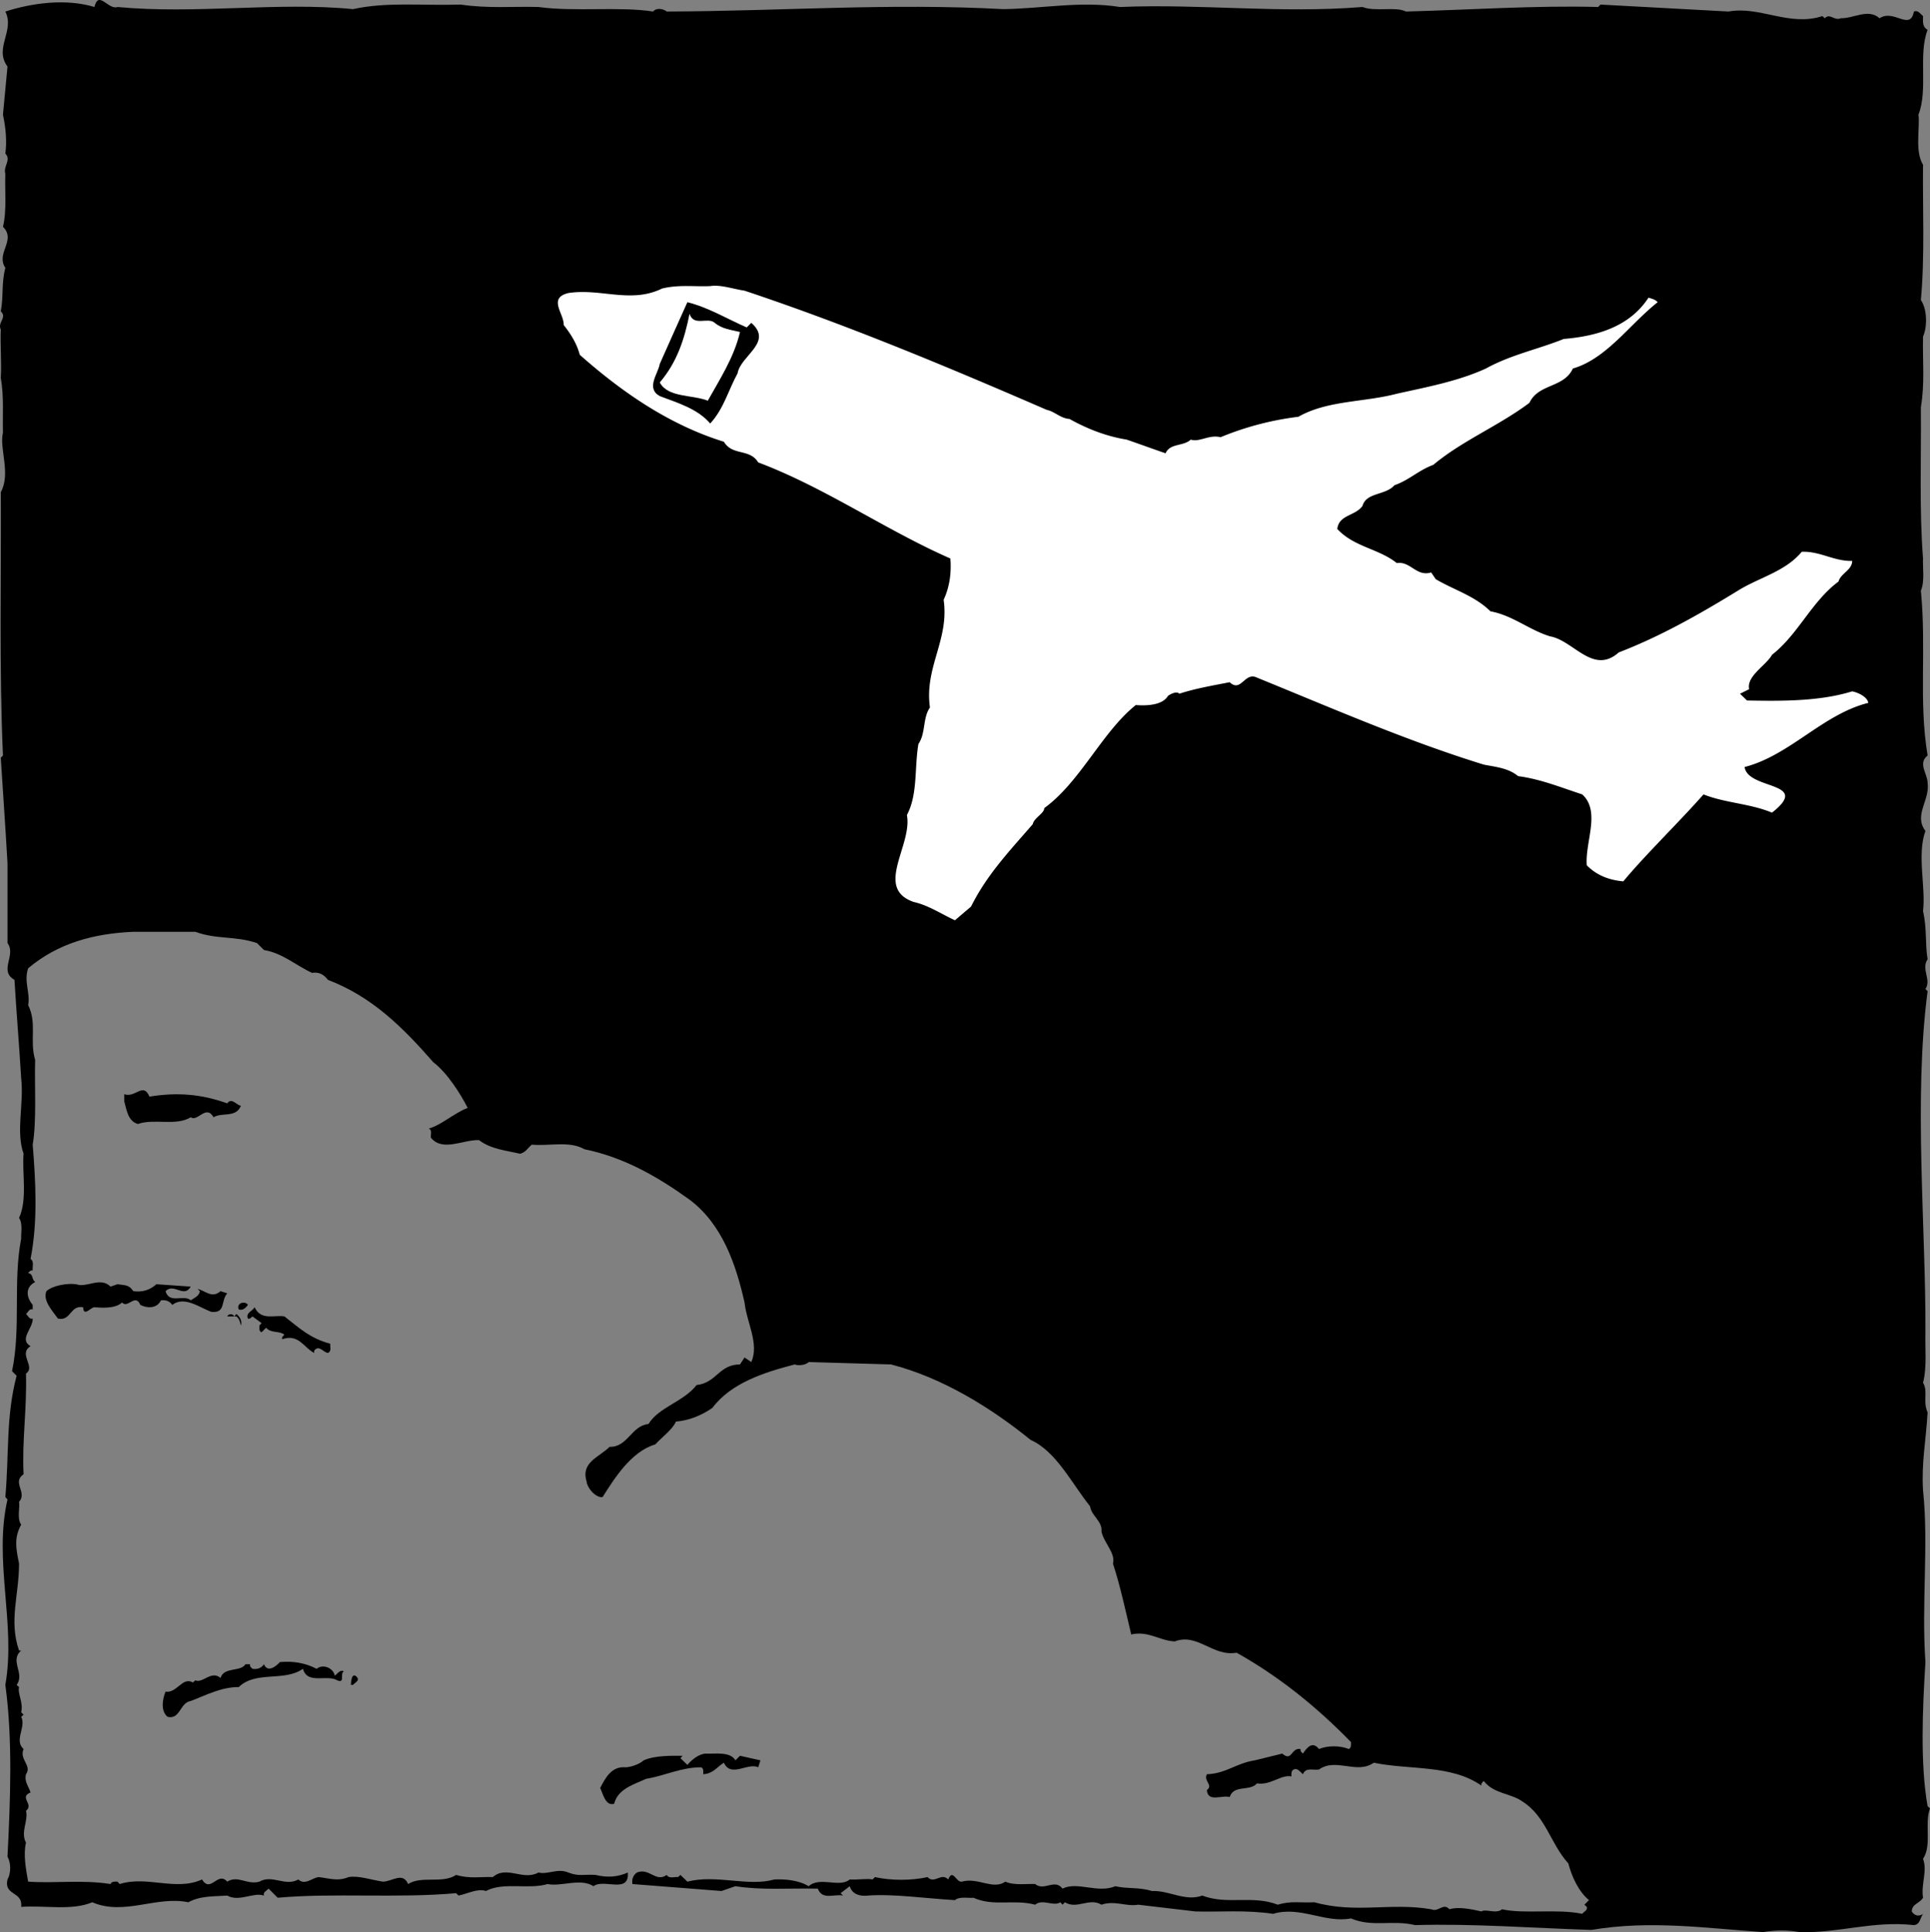
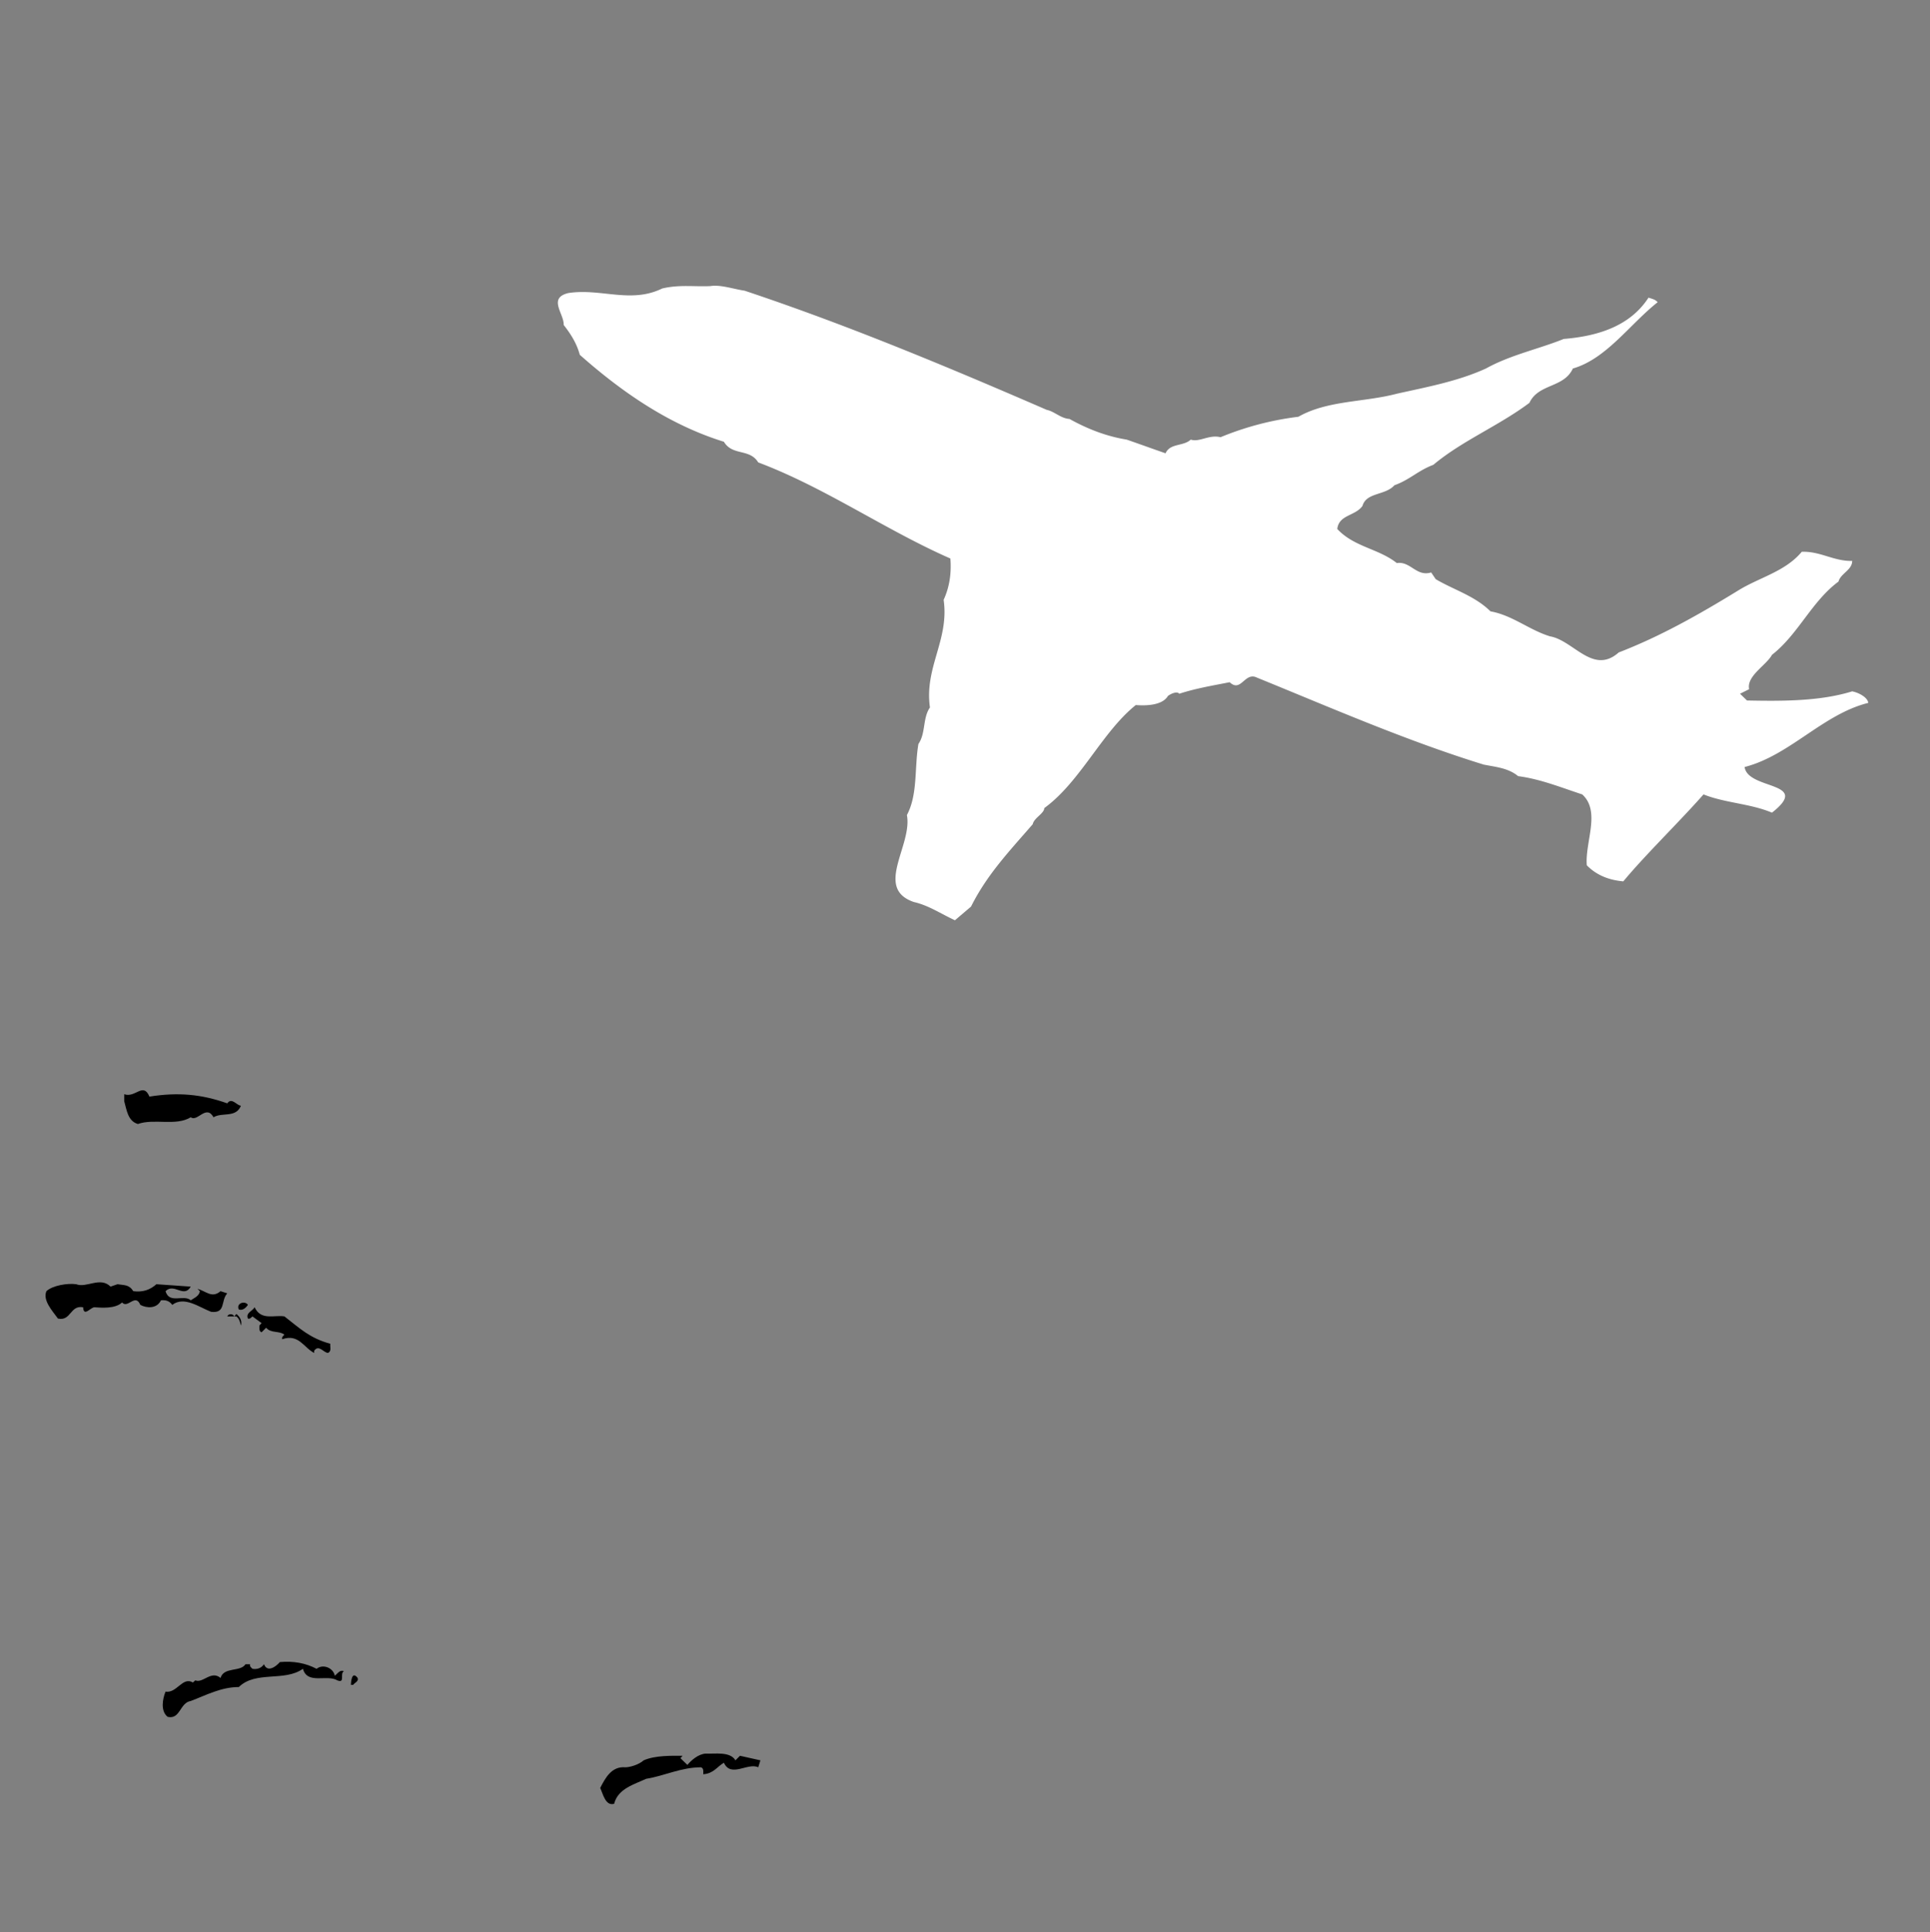
<svg xmlns="http://www.w3.org/2000/svg" width="267.602" height="267.84">
  <rect width="100%" height="100%" fill="#808080" stroke="none" />
-   <path d="M16.293.97C27.148 2 38.503.236 48.957 1.267 53.555.236 58.48.802 63.875.634c3.797.566 7.227.234 10.79.336 5.093.7 11.19-.102 15.886.629.465-.563 1.398-.399 1.898 0 16.313-.063 30.7-1.195 46.649-.332C144.492 1.2 149.887.103 155.285.97c11.418-.469 22.043.93 33.63 0 1.8.7 4.597-.102 6.026.629 8.891-.23 17.914-.863 26.641-.63l.332-.335 17.75.965c4.36-.797 8.426 2.133 13.02.633l.332.3c.699-.765 1.332.399 2.199 0 1.832.036 3.828-1.398 5.394 0 1.996-1.332 4.227 1.832 4.762-.933.567-.23.863.3 1.266.633 0 .699-.133 1.5.633 1.898-1.332 3.496.097 8.258-1.266 11.758.23 1.898-.535 5.058.633 6.957-.07 5.894.265 12.719-.301 18.75.934 1.328.867 3.86.3 5.059-.07 3.664.266 6.359-.3 9.824.066 6.992-.234 14.152.3 20.945-.07 1.133.266 3.195-.3 4.461.797 8.16-.332 15.219.934 22.844-1.399 1.101 0 2.531 0 3.797.332 2.464-1.965 4.46-.301 6.66-1.2 3.328.066 7.726-.332 11.12.566 2.466.265 4.532.633 6.661-.934 1.367.566 2.863-.301 4.129l.3.3c-1.964 15.016-.234 32.7-.3 47.286-.067 1.93.234 4.86-.332 6.992.73 1.2-.07 2.531.633 4.129-.235 3.96-.868 6.992-.633 10.789.797 7.527-.235 15.715.332 23.809-.403 6.492-.735 14.117.3 19.98l.333.297c-.801 2.168.3 5.098-.965 6.996.633 1.664-.301 3.496 0 5.395-.535.863-1.5.796-1.567 1.898.399.633 1.032.73 1.567.332-.403.566-.403 1.496-1.266 1.563-5.695-.633-10.39 1.132-15.851.968-1.832-.3-3.098-.3-5.094 0-8.094-.566-15.684-1.668-23.778-.3-8.19-.266-16.515-.899-24.44-.668-3.165-.766-5.962.335-8.892-.93-3.562.7-7.058-1.766-10.789-.633-3.796-.566-7.226-.234-10.789-.332l-7.925-.934c-1.598.301-3.262-.632-5.094 0-1.664-1.03-3.395.7-5.063-.336l-.332.336-.3-.336c-.965.637-2.465-.53-3.497.336-3.03-.8-5.726.301-8.558-.964-.5.097-1.93-.235-2.563.332-4.027-.235-8.625-.899-12.054-.633-1.098.133-2.2-.168-2.532-1.297l-1.265.965.332.332c-1.196-.266-2.864.699-3.496-.965-4.227-.066-7.79.234-11.422-.332l-1.93.664-12.355-.965c-.098-.633.07-1.2.632-1.601 1.735-.696 2.598 1.433 4.133.336.297.566 1.032.234 1.563.3l.332-.3.965.933c4.03-1.035 8.394.73 12.058-.3 1.395-.067 3.328.066 4.762.933 1.562-1.402 4.262.266 5.691-.934 1.102.067 2.465-.168 3.164 0l.332-.332c2.23.5 5.063.5 7.293 0 .97 1.032 1.899-.699 2.864.332.633-1.597 1.101.465 1.898.301 2.23-.633 4.297 1.2 6.027 0 1.2.563 3.165.266 4.13.332 1.265 1.031 2.699-.8 3.796.633 2.063-1.035 4.864.7 7.324-.332 1.735.398 3.23.098 5.063.664 2.465-.098 4.594 1.5 6.992.633 3.465 1.332 6.961-.102 10.457 1.265 1.899-.566 3.031-.234 5.094-.336 5.695 1.602 10.625 0 16.184.97 1.035.464 1.664-.97 2.53 0 1.266-.4 3.098 0 4.43.3.633-.402 2.063.398 2.864-.3 3.097.698 7.625-.102 11.12.632.235-.332.766-.465.634-.965l-.332-.3.632-.633c-1.433-1.2-2.363-3.196-2.863-5.094-2.465-2.7-3.098-6.496-6.328-8.559-1.664-1.199-3.96-1.031-5.395-2.863-.167.164-.398.332-.332.633-4.195-2.93-9.921-2.133-14.918-3.164-2.363 1.664-5.226-.735-7.593.933-.797.164-1.832-.367-2.23.664-.4-.332-.731-.898-1.266-.664-.399.164-.332.664-.332.965-1.434-.3-2.864 1.266-4.762.965-1.031 1.164-3.23.133-3.797 1.898-1.031-.335-3.031.797-3.164-.964.934-.704-.5-1.266 0-2.2 2.7-.101 4.031-1.53 6.66-1.93 1.266-.3 2.531-.632 3.797-.933 1.367 1.2 1.2-.867 2.531-.633-.066.301.168.465.332.633.567-.867 1.332-1.766 2.23-.633 1.169-.5 2.93-.5 4.13 0 .367-.168.3-.633.3-.965-4.93-5.062-10.156-9.191-15.851-12.386-3.363.566-5.39-2.766-8.59-1.567-2.133-.101-3.629-1.5-6.027-.965-.801-3.332-1.5-6.66-2.532-9.824.399-1.433-1.265-2.863-1.597-4.46.168-1.4-1.434-2.2-1.567-3.466-2.562-3.195-4.695-7.625-8.257-9.222-5.461-4.43-12.22-8.625-19.348-10.457l-11.418-.332c-.5.5-1.602.5-1.934.332-4.195 1.097-8.793 2.531-11.422 6.027-1.5 1.031-3.164 1.73-5.062 1.899-.398 1.03-1.898 2.128-2.863 3.164-3.328.964-5.696 4.761-7.293 7.293-.864.164-2.13-1.168-2.23-2.2-.798-2.632 1.765-3.328 3.198-4.761 2.528.066 2.997-2.93 5.395-3.164 1.398-2.332 4.895-3.098 6.66-5.395 2.828-.332 3.094-2.863 6.024-2.863l.632-.965.934.633c1.133-2.531-.633-5.461-.934-8.258-1.195-5.297-3.093-10.856-7.625-14.254-4.527-3.262-9.187-5.894-14.586-6.992-2.062-1.2-4.859-.399-7.289-.633-.734.633-.734.965-1.601 1.266-1.996-.465-4.059-.633-5.727-1.899-2.195-.066-5.062 1.664-6.66-.332-.066-.402.234-1.031-.297-1.265 1.73-.47 3.492-2.133 5.395-2.864-1.035-2.031-2.867-4.894-4.762-6.328-4.363-4.996-8.594-9.125-14.621-11.422-.531-.73-1.266-1.133-2.195-.965-2.23-1.03-4.133-2.765-6.66-3.164l-.97-.964c-3.027-1.032-5.558-.47-8.554-1.567h-8.594c-5.46.235-10.453 1.567-14.586 5.063-.632 1.832.336 3.496 0 5.093 1.266 2.532.168 4.895.97 7.594-.102 3.496.23 8.426-.337 11.754.403 5.063.735 10.555-.297 15.852.532.332.23 1.03.297 1.597-.297-.066-.465.168-.633.332.801.235.403.766.97 1.266-1.368.7-1.267 2.066-.337 3.164v.633c-.465-.168-.633.398-.93.633.297.234.465.796.93.632.067 1.364-1.96 2.864-.297 3.829-1.765 1.101.766 2.832-.633 3.796.133 5.16-.566 9.125-.335 13.954-1.665 1.132.566 2.53-.63 3.828.165.699-.335 2.297.298 3.164-1.032 1.832-.7 3.394-.297 5.394 0 4.43-1.434 7.86 0 12.055h.297c-1.665 1.43.566 3.164-.633 4.762l.336.297c-.235.902.629 2.168.297 3.5l.332.332-.332.3c.734 1.364-1.032 3.262.332 4.461-.63 1.434 1.199 2.297.335 3.496-.265 1.032.368 1.664.633 2.532-1.664.632.532 1.664-.633 2.53.368 1.364-.8 2.93 0 4.427-.398 1.601 0 3.73.297 5.398 3.797.266 7.395-.3 11.426.332.164-.402.63-.332.965-.332l.297.332c3.832-1.2 7.793 1.031 11.422-.633 1.199 1.965 2.164-1.199 3.496.301 1.5-.933 2.765.496 4.465 0 1.797-1.035 3.562.73 5.394-.3.93.863 1.899-.235 2.828-.333 1.434.164 2.633.633 4.13 0 1.433-.234 3.163.399 4.761.633 1.266 0 2.766-1.402 3.496.332 1.898-1.2 4.762 0 6.66-1.265 1.899.566 3.399.234 5.098.3 1.894-1.668 4.195.563 6.324-.636 1.266.336 2.633-.63 4.129 0 1.434.57 2.133.234 3.797.336 1.531.398 3.098.3 4.46-.336.235 3.03-3.327.8-4.76 1.902-1.763-1.168-4.528.098-6.36-.3-2.696.796-6.094-.333-8.559.964-1.098-.398-2.527.367-3.793.633l-.336-.332c-8.09.73-17.047-.067-24.738.633l-1.27-1.266c-.265.332-.796.465-.629.965-1.53-.5-3.43.93-5.097 0-1.73.133-3.73 0-5.39.93-4.43-.93-8.895 1.902-13.321 0-2.867 1.199-6.594.402-9.86.636.27-2.199-2.43-1.5-1.898-3.797.5-.867.5-2.3 0-3.164.402-7.793.734-16.285-.297-23.808 1.496-8.426-1.664-17.149.297-25.707l-.297-.332c.531-6.028.067-11.157 1.563-16.817l-.633-.633c1.266-6.093.101-12.355 1.266-18.382-.067-.567.27-2.063-.297-2.864 1.195-2.531.398-6.36.629-8.89-1.098-3.098.07-6.895-.332-10.457-.297-4.926-.633-8.723-.93-13.653-2.235-1.265.297-3.43-.969-5.093v-11.09c-.297-5.227-.629-9.758-.93-14.618l.301-.3C-.125 92.739.176 79.986.11 68.232c1.43-2.63-.235-6.028.3-8.258-.07-2.531.164-4.895-.3-7.594.132-1.93-.102-4.762 0-6.691-.5-1 .93-1.664 0-2.532.398-2.062.066-3.863.632-6.027-1.367-2.062 1.563-3.797-.332-5.695.563-2.23.23-5.258.332-7.324-.332-1.098.863-1.899 0-2.832.23-1.665.067-3.493-.332-5.391l.63-6.66c-1.9-2.567 1.034-4.93-.298-7.63C4.47.405 9.132-.228 13.094.97c.566-2.399 1.933.465 3.199 0" />
  <path fill="#fff" d="M98.473 39.661c1.433-.234 3.164.399 4.761.633 14.286 4.762 28.141 10.555 41.891 16.516 1.102.234 1.965 1.199 3.164 1.265 2.465 1.368 5.063 2.399 7.926 2.864 1.832.632 3.562 1.265 5.394 1.898.633-1.433 2.465-.933 3.496-1.898 1.2.402 2.532-.73 4.13-.332a41.316 41.316 0 0 1 10.788-2.832c4.032-2.297 9.125-1.996 13.653-3.196 4.195-.933 8.492-1.73 12.355-3.496 3.43-1.898 7.227-2.664 10.79-4.097 4.859-.399 9.222-1.832 11.753-5.727.465.168.934.234 1.266.633-3.899 3.097-7.125 7.86-11.754 9.191-1.266 2.73-4.762 2.063-6.027 4.762-4.262 3.195-9.356 5.262-13.32 8.59-2.133.8-3.262 2.066-5.395 2.832-1.266 1.43-3.895.965-4.43 2.863-1.031 1.434-3.262 1.2-3.496 3.2 2.367 2.527 5.695 2.695 8.258 4.726 1.898-.3 2.699 1.93 4.762 1.297l.632.933c2.532 1.5 5.395 2.297 7.594 4.461 3.027.535 5.395 2.598 8.258 3.465 3.262.567 5.96 5.395 9.523 2.23 5.793-2.23 11.188-5.292 16.516-8.558 2.93-1.832 6.562-2.629 8.86-5.395 2.562-.097 4.46 1.332 6.992 1.266 0 1.266-1.598 1.73-1.899 2.863-3.73 2.766-5.562 7.293-9.223 10.157-.765 1.433-3.562 2.933-3.164 4.761l-1.265.633.965.934c5.062.101 10.156.101 14.586-1.266.863.168 2.128.8 2.23 1.598-6.293 1.566-10.89 7.293-17.148 8.89.464 3.23 9.355 1.965 3.796 6.328-3-1.265-6.492-1.332-9.492-2.53-3.43 3.894-8.023 8.323-11.12 12.054-1.9-.168-3.665-.797-5.063-2.23-.266-3.231 1.965-7.461-.633-9.825-2.961-.965-5.793-2.129-8.89-2.531-1.364-1.133-3.098-1.266-4.762-1.598-10.79-3.328-21.278-7.925-31.434-12.054-1.73-.868-2.2 2.132-3.797.632-2.398.47-4.762.868-6.992 1.598-.3-.398-1.164 0-1.567.3-.796 1.368-3.195 1.368-4.46 1.267-4.665 3.73-7.692 10.656-12.688 14.285 0 .734-1.434 1.367-1.598 2.23-3.23 3.73-6.328 6.961-8.558 11.422l-2.23 1.898c-1.9-.867-3.63-2.062-5.696-2.53-5.559-1.9-.164-7.86-.965-12.055 1.531-2.864 1.031-6.594 1.598-9.856 1.035-1.5.566-3.562 1.597-5.062-.796-5.559 2.7-9.356 1.899-14.918.8-1.73 1.101-3.664.933-5.727-9.023-3.96-17.347-9.824-26.64-13.32-1.2-1.965-3.563-.867-4.762-2.864-7.39-2.296-13.887-6.66-19.98-12.054-.399-1.5-1.2-2.832-2.23-4.13.066-1.562-2.231-3.73.632-4.429 4.531-.7 8.66 1.5 13.02-.633 2.367-.566 4.43-.23 6.66-.332" />
-   <path d="m103.535 45.388.633-.633c3.098 2.7-1.496 4.531-1.898 6.996-1.266 2.297-1.899 4.895-3.797 6.957-1.762-2.062-4.528-2.863-6.993-3.797-1.964-1.097-.23-3.097 0-4.46 1.266-2.833 2.532-5.696 3.829-8.56 2.933.735 5.464 2.298 8.226 3.497" />
-   <path fill="#fff" d="M99.106 44.755c1.035.867 2.296.969 3.496 1.266-.797 3.496-2.864 6.66-4.461 9.523-2.2-.863-5.528-.398-6.66-2.531 2.398-2.797 3.43-6.027 4.128-9.52.567 1.828 2.532.399 3.497 1.262" />
  <path d="M20.719 152.013c3.965-.633 7.226-.332 10.789.933.633-.867 1.265.266 1.898.333-.699 1.73-2.597.867-3.797 1.597-1.03-1.832-2.23.7-3.16 0-2.066 1.266-5.097.133-7.328.934-1.398-.399-1.562-1.965-1.898-3.164v-.965c1.535.566 2.632-1.735 3.496.332m-4.426 26.007c.93.165 1.563 0 2.195.966 1.301.168 2.297-.168 3.2-.965l4.761.332c-.969 1.664-2.3-.567-3.496.633.531 1.832 2.528.398 3.496 1.265.465-.332 1.164-.566 1.266-1.265l-.336-.332c1.2.332 2 1.363 3.2.332l.929.3c-.93 1.032-.164 2.797-2.23 2.563-1.665-.633-3.727-2.23-5.395-.965-.399-.566-.93-.7-1.567-.633-.562 1.2-1.996 1.098-2.859.633-.7-1.664-1.734.566-2.531-.332-.969.898-2.867.73-3.832.664-.531 0-1.496 1.398-1.567 0-1.828-.332-1.66 1.965-3.492 1.566-.8-1.101-2.133-2.53-1.601-3.796.867-.801 2.933-1.133 4.129-.965 1.433.566 3.332-1.098 4.765.332l.965-.332m18.082 2.863c-.168.234-.633.867-1.266.633-.402-.867.864-1.266 1.266-.633m5.059 1.598c2.23 1.73 3.496 2.996 6.363 3.796-.07.399.23 1.032-.336 1.266-.633-.066-1.266-1.2-1.898-.3v.3c-1.43-.7-2.13-2.7-4.43-1.898-.098-.332.168-.465.3-.633-.699-.567-1.898-.168-2.53-.965l-.633.633c-.399-.133-.297-.633-.297-.934l.297-.332-1.262-.933c-.168.132-.336.398-.633.3-.336-.8.633-1.03.93-1.566.898 1.898 2.699 1.031 4.129 1.266m-6.957 0 .296-.332c.336.234.868.863.633 1.597-.133-.5-.23-.965-.633-1.265h-1.265c.168-.399.8-.399.969 0m15.55 5.695.93.633-.93-.633m-4.129 43.156c.864-.699 2.297-.168 2.528.965.402-.332.703-.867 1.265-.633-.632.301.235 1.73-.93 1.266-1.433-.867-4.128.633-4.761-1.598-2.566 1.832-6.527.23-8.89 2.528-2.465 0-4.532 1.132-6.66 1.933-1.532.235-1.434 2.598-3.2 2.2-1.031-.801-.7-2.532-.297-3.497 1.563.266 2.363-2.133 3.793-1.265l.336-.301c1.031.465 2.195-1.434 3.496-.332.465-1.567 2.762-.801 3.461-1.899h.633c-.066.332.168.465.336.633.629.098 1.195-.066 1.597-.633.465 1.2 1.665.332 2.196-.3 1.898-.168 3.566.132 5.097.933m5.692 1.266c.168.496-.399.633-.633.965h-.297c0-.47.133-2 .93-.965m45.055 10.789-.301.332.965.933c.535-.632 1.5-1.5 2.53-1.566 1.266.067 3.4-.332 4.13.934l.633-.633 2.832.633-.301.965c-1.43-.7-3.793 1.496-4.762-.633-.965.566-1.43 1.496-2.863 1.597 0-.332.101-.8-.297-.964-2.8 0-5.098 1.199-7.629 1.597-1.598.766-3.894 1.332-4.43 3.465-1.195.332-1.53-1.332-1.93-2.2.735-1.433 1.598-3.03 3.497-2.862.566 0 1.832-.332 2.531-.965 1.598-.703 3.895-.633 5.395-.633" />
</svg>